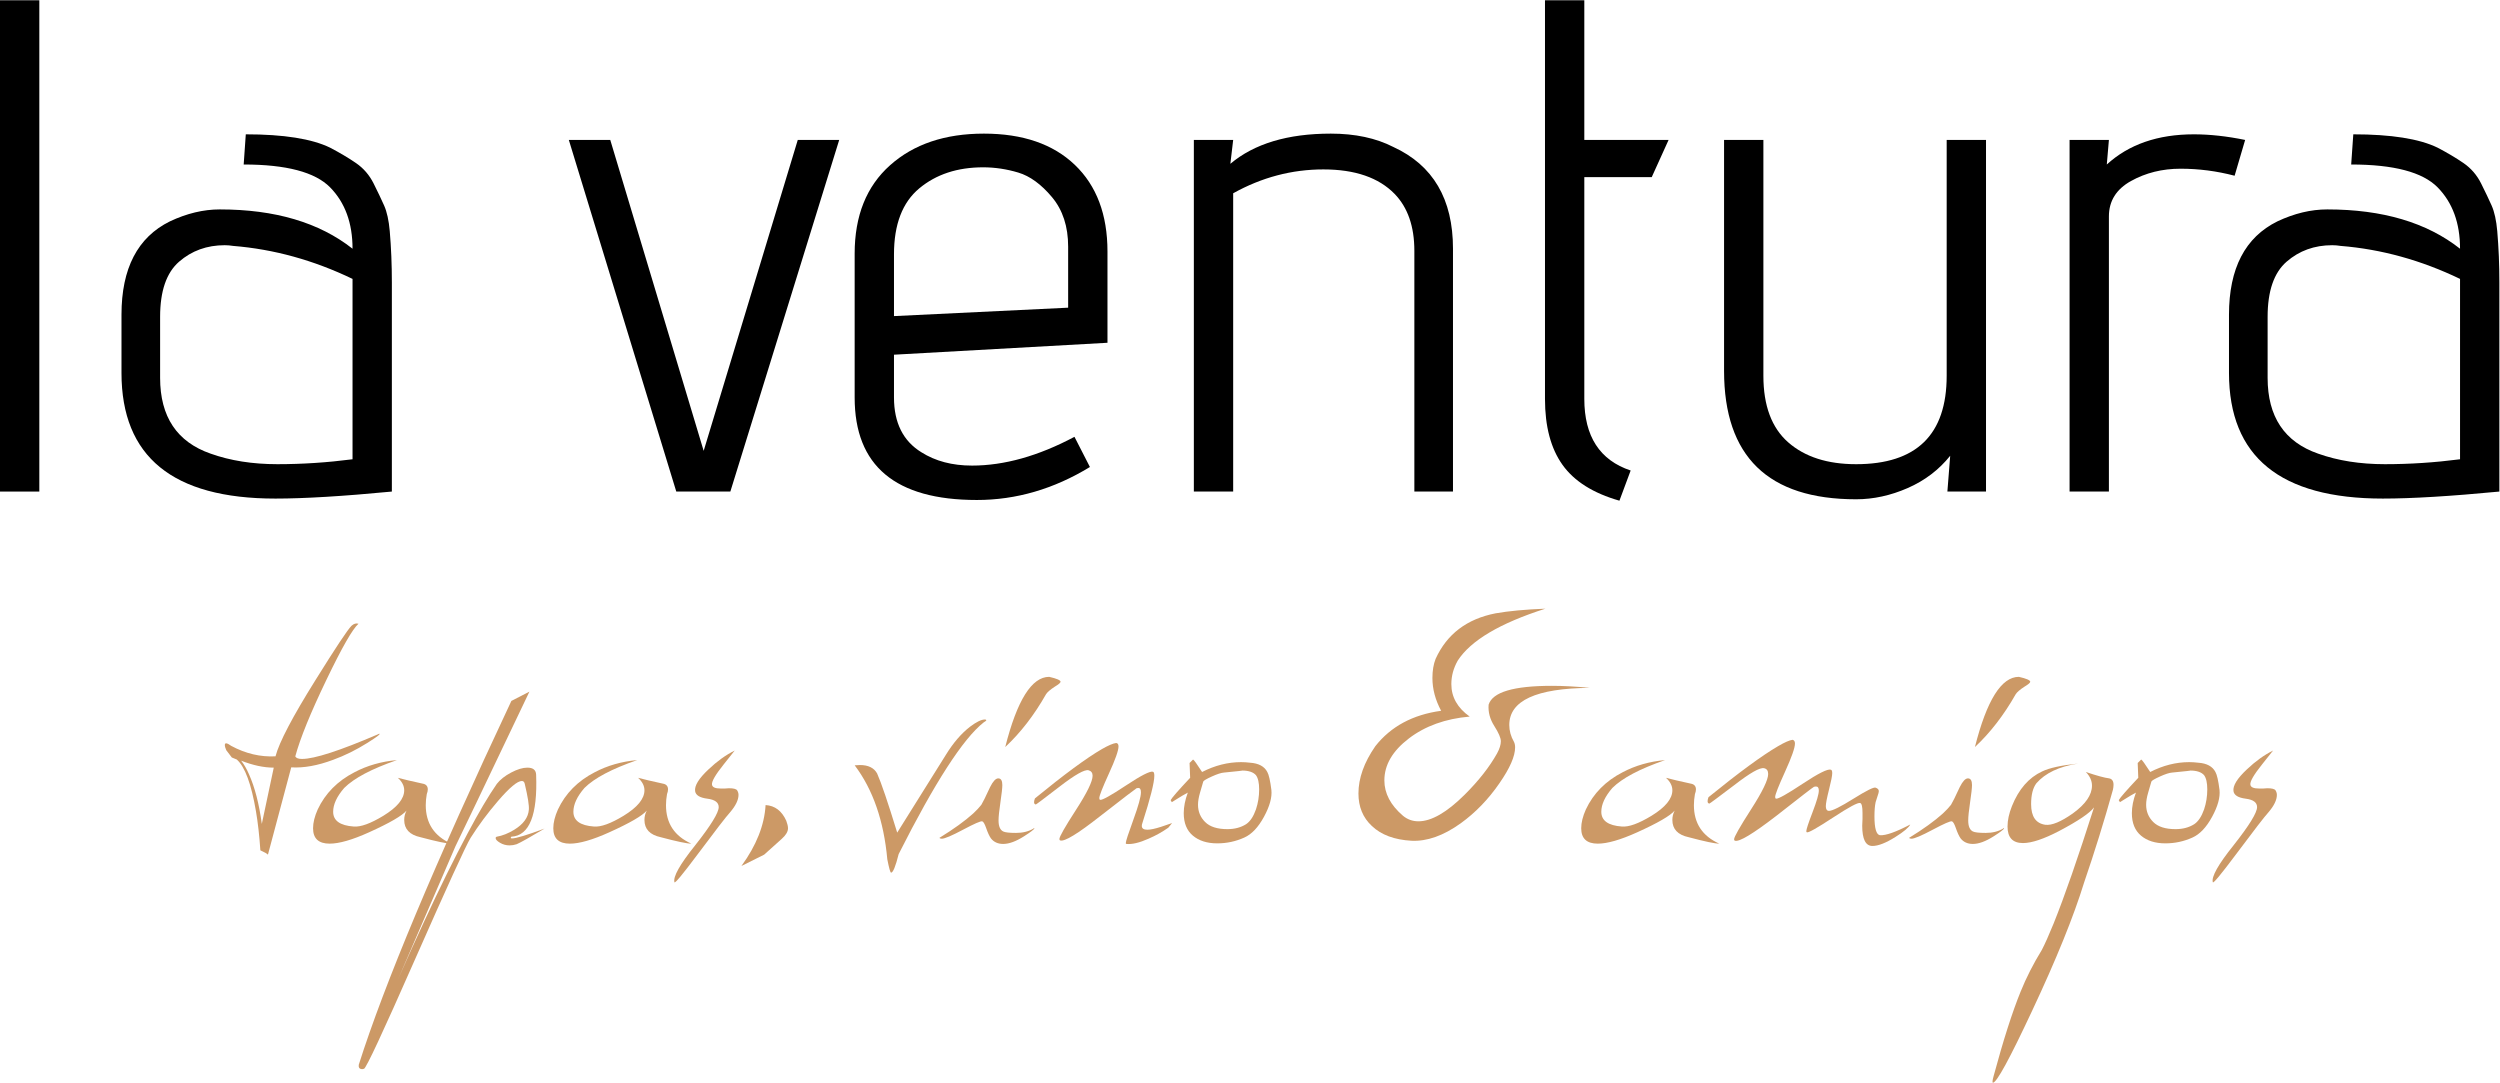
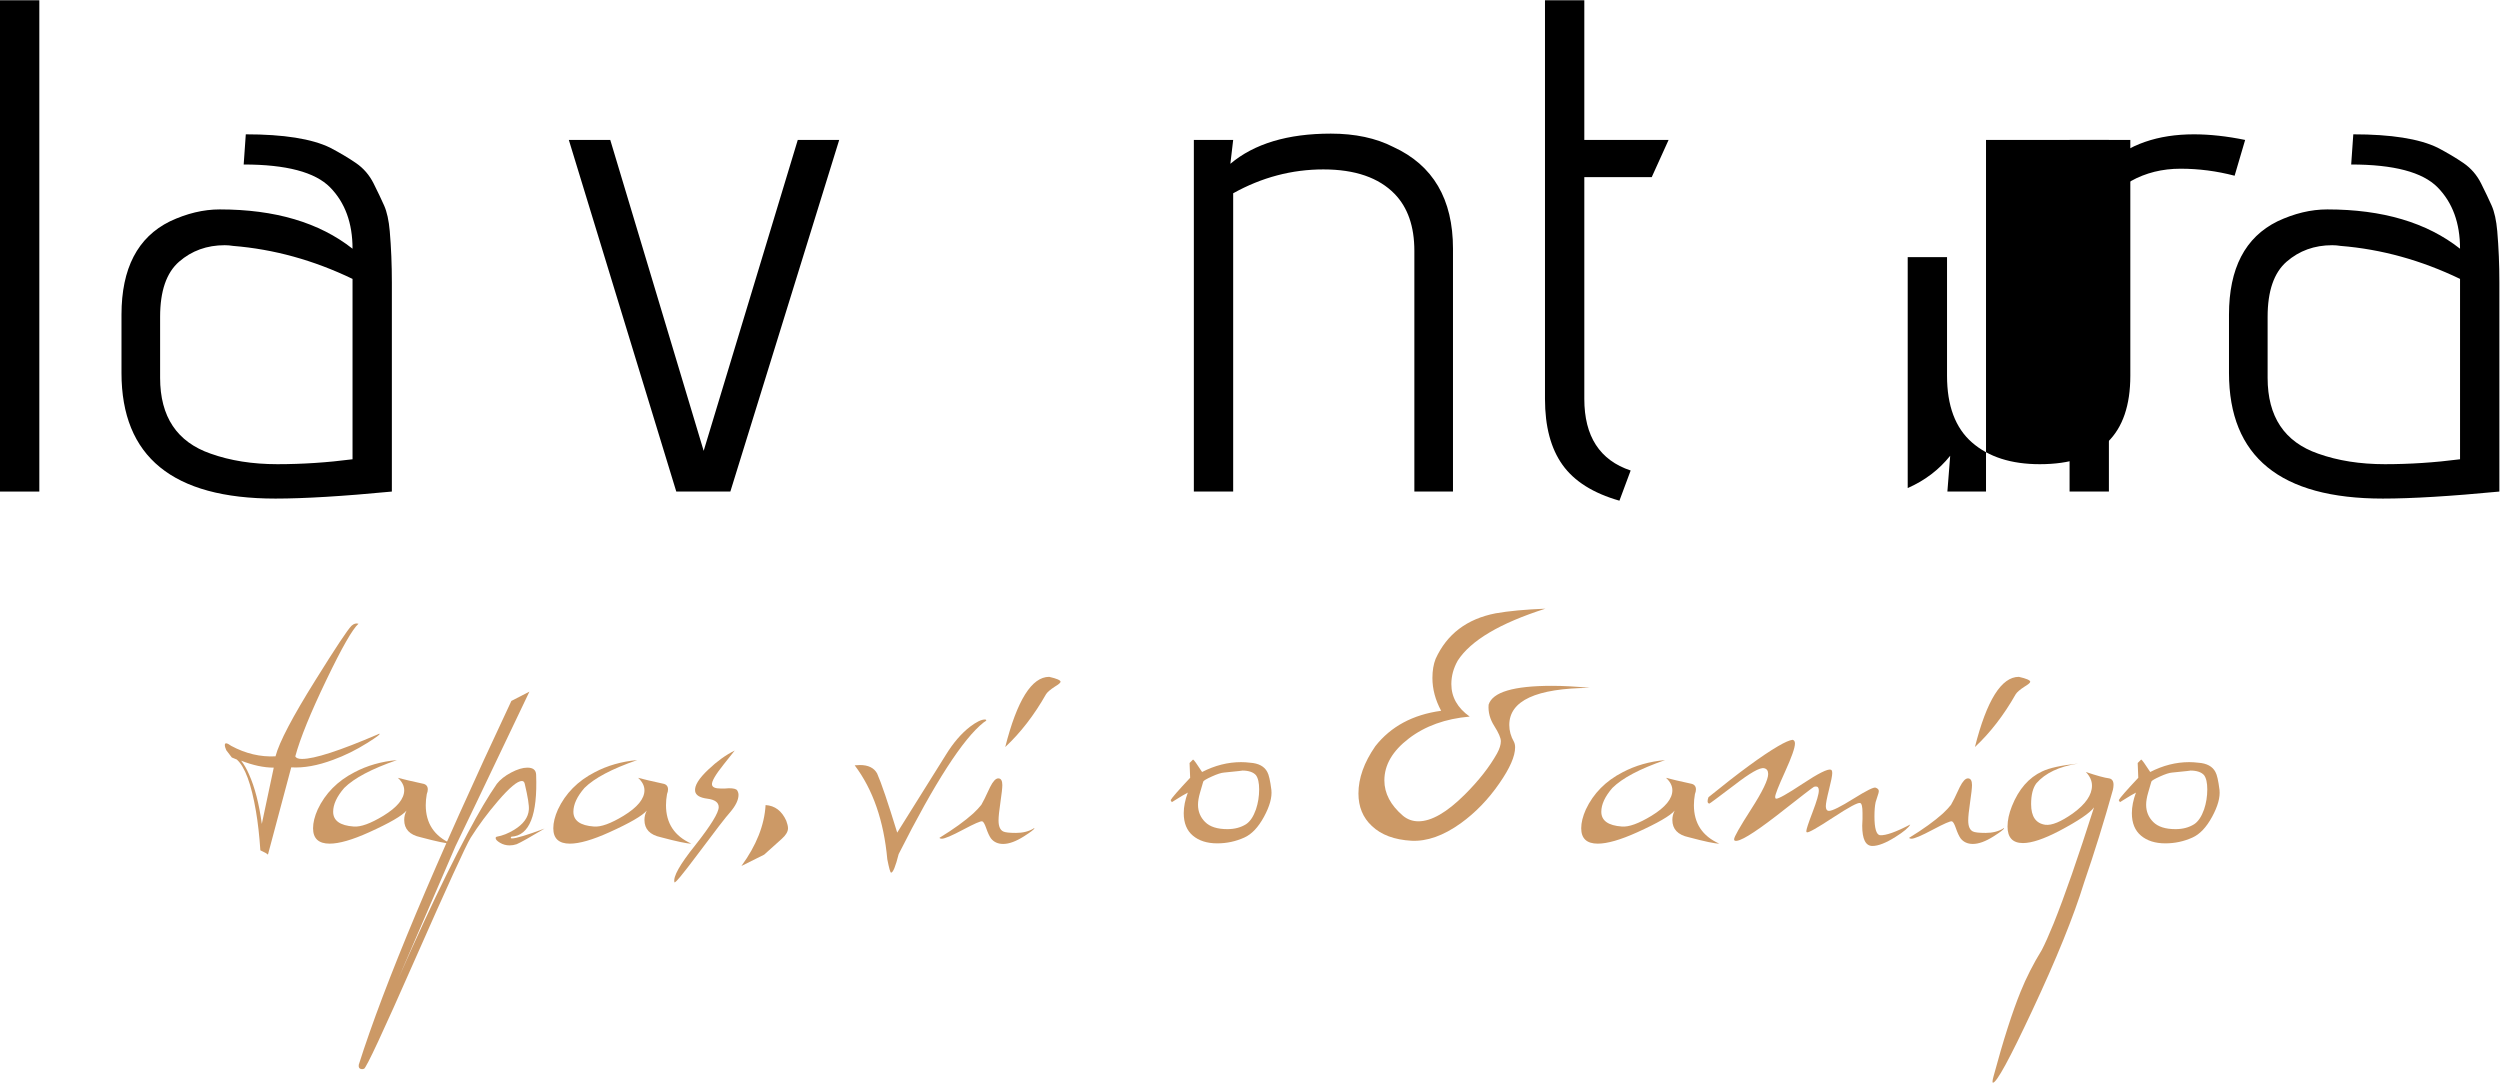
<svg xmlns="http://www.w3.org/2000/svg" viewBox="0 0 2407.147 1042.472" height="1042.472" width="2407.147" xml:space="preserve" id="svg2">
  <defs id="defs6">
    <clipPath id="clipPath20" clipPathUnits="userSpaceOnUse">
      <path id="path18" d="M 0,781.854 H 1805.355 V 0 H 0 Z" />
    </clipPath>
    <clipPath id="clipPath60" clipPathUnits="userSpaceOnUse">
      <path id="path58" d="M 0,781.854 H 1805.355 V 0 H 0 Z" />
    </clipPath>
  </defs>
  <g transform="matrix(1.333,0,0,-1.333,0,1042.472)" id="g10">
    <path id="path12" style="fill:#000000;fill-opacity:1;fill-rule:nonzero;stroke:none" d="M 0,426.982 H 28.408 V 781.854 H 0 Z" />
    <g id="g14">
      <g clip-path="url(#clipPath20)" id="g16">
        <g transform="translate(254.644,450.303)" id="g22">
          <path id="path24" style="fill:#000000;fill-opacity:1;fill-rule:nonzero;stroke:none" d="m 0,0 v 130.289 c -28.074,13.513 -56.814,21.458 -86.236,23.827 -2.029,0.332 -4.058,0.507 -6.087,0.507 -12.857,0 -23.842,-3.977 -32.973,-11.914 -9.131,-7.945 -13.696,-21.213 -13.696,-39.796 V 58.807 c 0,-28.057 12.174,-46.307 36.523,-54.751 14.204,-5.07 30.262,-7.605 48.191,-7.605 17.921,0 36.016,1.181 54.278,3.549 m -55.8,-28.39 c -74.061,0 -111.092,30.244 -111.092,90.746 v 42.078 c 0,33.459 11.667,55.931 35.001,67.425 12.175,5.743 24.175,8.619 36.016,8.619 39.901,0 71.859,-9.466 95.875,-28.39 0,18.583 -5.414,33.372 -16.233,44.359 -10.827,10.978 -31.625,16.476 -62.394,16.476 l 1.522,21.799 c 27.392,0 47.683,-3.216 60.872,-9.632 7.102,-3.723 13.356,-7.438 18.769,-11.153 5.406,-3.723 9.638,-8.619 12.682,-14.702 3.044,-6.084 5.58,-11.407 7.609,-15.969 2.029,-4.563 3.377,-10.734 4.058,-18.504 1.014,-11.835 1.522,-24.168 1.522,-37.009 V -23.32 c -35.176,-3.374 -63.242,-5.07 -84.207,-5.07" />
        </g>
        <g transform="translate(527.552,426.982)" id="g26">
          <path id="path28" style="fill:#000000;fill-opacity:1;fill-rule:nonzero;stroke:none" d="m 0,0 h -39.06 l -77.612,253.987 h 29.928 L -19.276,29.404 48.698,253.987 h 29.928 z" />
        </g>
        <g transform="translate(771.549,559.806)" id="g30">
-           <path id="path32" style="fill:#000000;fill-opacity:1;fill-rule:nonzero;stroke:none" d="m 0,0 v 44.105 c 0,14.528 -3.892,26.442 -11.667,35.741 -7.784,9.292 -15.9,15.209 -24.35,17.744 -8.457,2.535 -16.914,3.802 -25.363,3.802 -18.602,0 -33.987,-5.07 -46.162,-15.209 -12.174,-10.139 -18.261,-26.029 -18.261,-47.654 V -6.083 Z m -69.496,-114.065 c 23.334,0 48.016,6.922 74.061,20.785 l 11.16,-21.8 c -26.045,-15.89 -53.263,-23.827 -81.67,-23.827 -58.844,0 -88.265,24.667 -88.265,74.016 V 39.036 c 0,27.376 8.536,48.668 25.617,63.877 17.072,15.209 39.646,22.813 67.72,22.813 28.067,0 49.966,-7.525 65.692,-22.559 15.725,-15.043 23.588,-35.916 23.588,-62.61 v -65.905 l -154.21,-8.618 v -30.925 c 0,-18.25 6.595,-31.431 19.783,-39.543 10.145,-6.423 22.32,-9.631 36.524,-9.631" />
-         </g>
+           </g>
        <g transform="translate(888.723,663.732)" id="g34">
          <path id="path36" style="fill:#000000;fill-opacity:1;fill-rule:nonzero;stroke:none" d="m 0,0 c 17.247,14.528 41.422,21.799 72.54,21.799 17.58,0 32.631,-3.216 45.147,-9.632 28.74,-13.181 43.118,-37.689 43.118,-73.509 V -236.75 h -27.9 v 173.887 c 0,17.57 -4.739,31.258 -14.203,41.064 -11.501,11.826 -28.661,17.743 -51.489,17.743 -22.827,0 -44.56,-5.75 -65.184,-17.236 V -236.75 H -26.378 V 17.237 H 2.029 Z" />
        </g>
        <g transform="translate(1177.867,442.191)" id="g38">
          <path id="path40" style="fill:#000000;fill-opacity:1;fill-rule:nonzero;stroke:none" d="m 0,0 -8.116,-21.8 c -18.944,5.41 -32.64,14.021 -41.089,25.856 -8.457,11.826 -12.682,27.708 -12.682,47.653 V 339.663 H -33.48 V 238.778 H 27.393 L 15.218,211.909 H -33.48 V 51.709 C -33.48,24.667 -22.32,7.43 0,0" />
        </g>
        <g transform="translate(1434.544,426.982)" id="g42">
-           <path id="path44" style="fill:#000000;fill-opacity:1;fill-rule:nonzero;stroke:none" d="m 0,0 h -27.9 l 2.029,25.854 C -33.987,15.716 -44.22,7.937 -56.561,2.535 c -12.348,-5.402 -24.777,-8.111 -37.284,-8.111 -63.584,0 -95.367,30.924 -95.367,92.773 v 166.79 h 28.407 V 83.648 c 0,-21.632 6,-37.689 18.008,-48.161 12,-10.479 28.32,-15.716 48.952,-15.716 43.625,0 65.438,21.293 65.438,63.877 V 253.987 H 0 Z" />
+           <path id="path44" style="fill:#000000;fill-opacity:1;fill-rule:nonzero;stroke:none" d="m 0,0 h -27.9 l 2.029,25.854 C -33.987,15.716 -44.22,7.937 -56.561,2.535 v 166.79 h 28.407 V 83.648 c 0,-21.632 6,-37.689 18.008,-48.161 12,-10.479 28.32,-15.716 48.952,-15.716 43.625,0 65.438,21.293 65.438,63.877 V 253.987 H 0 Z" />
        </g>
        <g transform="translate(1614.113,655.114)" id="g46">
          <path id="path48" style="fill:#000000;fill-opacity:1;fill-rule:nonzero;stroke:none" d="m 0,0 c -12.856,3.375 -25.871,5.07 -39.061,5.07 -13.188,0 -25.109,-2.963 -35.761,-8.872 -10.654,-5.917 -15.98,-14.448 -15.98,-25.602 v -198.728 h -28.407 V 25.855 h 28.407 L -92.323,8.111 c 15.891,14.528 36.856,21.8 62.901,21.8 11.493,0 23.842,-1.355 37.03,-4.056 z" />
        </g>
        <g transform="translate(1776.948,450.303)" id="g50">
          <path id="path52" style="fill:#000000;fill-opacity:1;fill-rule:nonzero;stroke:none" d="m 0,0 v 130.289 c -28.074,13.513 -56.814,21.458 -86.236,23.827 -2.03,0.332 -4.058,0.507 -6.087,0.507 -12.857,0 -23.842,-3.977 -32.973,-11.914 -9.131,-7.945 -13.696,-21.213 -13.696,-39.796 V 58.807 c 0,-28.057 12.175,-46.307 36.523,-54.751 14.203,-5.07 30.262,-7.605 48.191,-7.605 17.921,0 36.016,1.181 54.278,3.549 m -55.8,-28.39 c -74.061,0 -111.093,30.244 -111.093,90.746 v 42.078 c 0,33.459 11.668,55.931 35.002,67.425 12.175,5.743 24.175,8.619 36.017,8.619 39.899,0 71.857,-9.466 95.874,-28.39 0,18.583 -5.414,33.372 -16.232,44.359 -10.828,10.978 -31.626,16.476 -62.395,16.476 l 1.522,21.799 c 27.392,0 47.683,-3.216 60.873,-9.632 7.101,-3.723 13.355,-7.438 18.768,-11.153 5.405,-3.723 9.638,-8.619 12.682,-14.702 3.044,-6.084 5.58,-11.407 7.609,-15.969 2.029,-4.563 3.376,-10.734 4.058,-18.504 1.014,-11.835 1.522,-24.168 1.522,-37.009 V -23.32 C -6.77,-26.694 -34.835,-28.39 -55.8,-28.39" />
        </g>
      </g>
    </g>
    <g id="g54">
      <g clip-path="url(#clipPath60)" id="g56">
        <g transform="translate(189.117,186.911)" id="g62">
          <path id="path64" style="fill:#cc9966;fill-opacity:1;fill-rule:nonzero;stroke:none" d="m 0,0 8.624,40.651 c -7.151,0 -15.006,1.676 -23.558,5.029 2.103,-2.656 3.996,-5.939 5.679,-9.848 C -5.048,26.471 -1.965,14.527 0,0 M 21.245,40.86 4.417,-22.211 c -0.562,0.7 -2.386,1.748 -5.468,3.143 C -1.755,-8.591 -2.807,0.767 -4.207,9.011 -7.572,28.845 -12.2,41.349 -18.089,46.519 l -3.576,1.466 c -0.982,1.395 -2.314,3.143 -3.996,5.239 -0.704,1.535 -1.052,2.793 -1.052,3.771 0,1.815 1.542,1.605 4.628,-0.628 10.375,-5.589 21.034,-8.103 31.971,-7.544 2.662,10.196 12.338,28.635 29.027,55.32 14.441,23.186 23.065,36.177 25.872,38.974 1.683,1.535 3.365,2.024 5.048,1.467 -4.207,-3.635 -11.92,-17.114 -23.137,-40.441 -11.5,-23.888 -19.003,-42.329 -22.507,-55.32 0.559,-1.257 2.173,-1.885 4.838,-1.885 8.973,0 27.272,5.935 54.899,17.81 0.421,0.278 0.7,0.419 0.841,0.419 1.4,0 -1.472,-2.235 -8.623,-6.705 C 68.15,53.434 59.947,49.38 51.534,46.309 40.313,42.118 30.217,40.301 21.245,40.86" />
        </g>
        <g transform="translate(303.752,177.311)" id="g66">
          <path id="path68" style="fill:#cc9966;fill-opacity:1;fill-rule:nonzero;stroke:none" d="m 0,0 c -7.855,1.689 -11.779,5.848 -11.779,12.475 0,2.396 0.559,4.649 1.683,6.763 -3.228,-3.771 -12.272,-9.009 -27.134,-15.715 -12.062,-5.448 -21.527,-8.172 -28.396,-8.172 -7.993,0 -11.989,3.7 -11.989,11.106 0,4.05 1.12,8.591 3.365,13.62 5.469,11.593 14.303,20.535 26.503,26.821 9.255,4.888 19.489,7.822 30.709,8.801 -18.23,-6.287 -30.92,-12.992 -38.071,-20.116 -5.331,-6.148 -7.993,-11.875 -7.993,-17.183 0,-6.426 4.956,-9.989 14.872,-10.686 5.028,-0.419 12.15,2.164 21.369,7.753 10.053,6.145 15.082,12.291 15.082,18.439 0,3.212 -1.545,6.215 -4.627,9.011 4.167,-1.123 10.138,-2.527 17.915,-4.211 2.497,-0.422 3.75,-1.823 3.75,-4.207 0,-0.982 -0.247,-2.105 -0.737,-3.369 -0.493,-2.809 -0.736,-5.474 -0.736,-7.998 0,-13.051 6.1,-22.31 18.3,-27.781 C 19,-4.649 11.638,-3.098 0,0" />
        </g>
        <g transform="translate(382.418,282.462)" id="g70">
          <path id="path72" style="fill:#cc9966;fill-opacity:1;fill-rule:nonzero;stroke:none" d="m 0,0 c -33.375,-69.986 -51.185,-107.216 -53.426,-111.686 l -59.316,-137.459 c 26.223,61.887 48.936,110.848 68.15,146.889 7.993,15.087 15.003,26.959 21.034,35.622 2.383,3.071 5.817,5.795 10.307,8.172 4.486,2.374 8.413,3.563 11.778,3.563 4.066,0 6.169,-1.677 6.311,-5.03 1.12,-29.198 -4.838,-44.144 -17.879,-44.842 -0.283,-0.281 -0.421,-0.559 -0.421,-0.837 0,-0.283 0.279,-0.419 0.841,-0.419 2.945,0 10.797,2.373 23.559,7.124 -10.518,-6.286 -17.248,-10.058 -20.193,-11.316 -1.683,-0.556 -3.366,-0.838 -5.048,-0.838 -2.524,0 -4.838,0.629 -6.942,1.886 -2.103,1.257 -3.154,2.374 -3.154,3.353 0,0.556 0.279,0.907 0.841,1.047 4.065,0.698 8.272,2.375 12.62,5.03 6.59,4.05 10.097,8.869 10.517,14.458 0.279,2.933 -0.703,9.147 -2.945,18.649 -0.282,1.395 -0.982,2.096 -2.103,2.096 -3.227,0 -8.975,-4.82 -17.248,-14.459 -7.434,-8.663 -14.024,-17.532 -19.772,-26.611 -3.365,-5.449 -16.969,-35.204 -40.806,-89.265 -22.575,-51.266 -34.634,-77.111 -36.178,-77.53 -0.841,-0.279 -1.542,-0.348 -2.104,-0.21 -1.4,0.281 -1.962,1.329 -1.682,3.143 18.371,57.974 55.109,145.563 110.218,262.765 z" />
        </g>
        <g transform="translate(477.283,177.311)" id="g74">
          <path id="path76" style="fill:#cc9966;fill-opacity:1;fill-rule:nonzero;stroke:none" d="m 0,0 c -7.855,1.689 -11.779,5.848 -11.779,12.475 0,2.396 0.559,4.649 1.683,6.763 -3.228,-3.771 -12.272,-9.009 -27.134,-15.715 -12.062,-5.448 -21.527,-8.172 -28.396,-8.172 -7.993,0 -11.989,3.7 -11.989,11.106 0,4.05 1.12,8.591 3.365,13.62 5.469,11.593 14.303,20.535 26.503,26.821 9.255,4.888 19.489,7.822 30.709,8.801 -18.23,-6.287 -30.92,-12.992 -38.071,-20.116 -5.331,-6.148 -7.993,-11.875 -7.993,-17.183 0,-6.426 4.956,-9.989 14.872,-10.686 5.028,-0.419 12.15,2.164 21.369,7.753 10.053,6.145 15.082,12.291 15.082,18.439 0,3.212 -1.545,6.215 -4.627,9.011 4.167,-1.123 10.138,-2.527 17.915,-4.211 2.497,-0.422 3.75,-1.823 3.75,-4.207 0,-0.982 -0.247,-2.105 -0.737,-3.369 -0.493,-2.809 -0.736,-5.474 -0.736,-7.998 0,-13.051 6.1,-22.31 18.3,-27.781 C 19,-4.649 11.638,-3.098 0,0" />
        </g>
        <g transform="translate(530.707,239.925)" id="g78">
          <path id="path80" style="fill:#cc9966;fill-opacity:1;fill-rule:nonzero;stroke:none" d="m 0,0 c -0.141,-0.141 -2.807,-3.493 -7.993,-10.058 -6.03,-7.544 -8.834,-12.434 -8.413,-14.668 0.279,-1.817 2.383,-2.723 6.31,-2.723 h 2.945 c 1.262,0.137 2.241,0.209 2.944,0.209 3.366,0 5.364,-0.524 5.995,-1.572 0.631,-1.047 0.947,-2.131 0.947,-3.248 0,-3.633 -2.035,-7.825 -6.1,-12.572 -2.807,-3.074 -10.728,-13.342 -23.769,-30.803 -10.655,-14.249 -16.123,-20.813 -16.406,-19.697 -1.121,3.913 3.858,12.782 14.934,26.612 11.358,14.386 17.038,23.607 17.038,27.66 0,3.352 -2.735,5.376 -8.204,6.077 -5.469,0.697 -8.414,2.514 -8.834,5.448 -0.562,3.909 2.662,9.148 9.676,15.715 C -12.762,-7.753 -6.451,-3.215 0,0" />
        </g>
        <g transform="translate(567.937,189.216)" id="g82">
          <path id="path84" style="fill:#cc9966;fill-opacity:1;fill-rule:nonzero;stroke:none" d="m 0,0 c 0.841,-2.236 1.262,-4.053 1.262,-5.447 0,-2.378 -1.472,-4.892 -4.417,-7.544 -4.207,-3.772 -8.486,-7.613 -12.831,-11.525 l -16.406,-8.172 c 10.796,14.808 16.617,29.473 17.458,44.003 C -8.203,10.896 -3.227,7.125 0,0" />
        </g>
        <g transform="translate(621.149,229.448)" id="g86">
          <path id="path88" style="fill:#cc9966;fill-opacity:1;fill-rule:nonzero;stroke:none" d="m 0,0 c 6.028,0 10.166,-2.026 12.41,-6.077 2.945,-6.568 7.783,-20.817 14.514,-42.746 L 62.051,7.334 c 5.327,8.66 11.148,15.434 17.458,20.325 4.627,3.49 8.203,5.238 10.727,5.238 0.559,0 0.91,-0.14 1.052,-0.418 0,-0.419 -0.631,-0.979 -1.893,-1.676 C 74.53,19.068 54.058,-12.645 27.976,-64.329 25.731,-73.268 23.907,-77.74 22.507,-77.74 c -0.562,0 -1.473,3.216 -2.735,9.638 C 17.248,-40.304 9.393,-17.674 -3.786,-0.21 -2.524,-0.072 -1.262,0 0,0" />
        </g>
        <g transform="translate(755.556,280.576)" id="g90">
          <path id="path92" style="fill:#cc9966;fill-opacity:1;fill-rule:nonzero;stroke:none" d="m 0,0 c 0.979,1.535 3.083,3.353 6.31,5.448 2.804,1.676 4.207,2.862 4.207,3.563 0,1.116 -2.734,2.304 -8.204,3.561 -12.62,0 -23.209,-16.904 -31.761,-50.709 C -18.372,-27.8 -8.555,-15.087 0,0 m -52.585,-86.121 c 2.524,2.373 4.486,4.469 5.889,6.286 0.98,1.535 3.083,5.795 6.311,12.782 2.103,4.191 4.065,6.286 5.889,6.286 1.962,0 2.945,-1.608 2.945,-4.819 0,-2.096 -0.457,-6.218 -1.367,-12.363 -0.914,-6.149 -1.368,-10.549 -1.368,-13.201 0,-4.191 1.121,-6.846 3.366,-7.963 1.4,-0.7 4.486,-1.048 9.255,-1.048 4.907,0 9.114,1.048 12.621,3.143 0.137,0.138 0.279,0.279 0.42,0.419 l 0.21,-0.209 c 0,-0.701 -2.524,-2.655 -7.572,-5.867 -5.751,-3.632 -10.727,-5.448 -14.934,-5.448 -3.786,0 -6.731,1.329 -8.834,3.981 -1.124,1.536 -2.314,4.119 -3.576,7.753 -0.983,2.792 -1.893,4.328 -2.734,4.61 -1.124,0.278 -5.752,-1.748 -13.883,-6.076 -8.134,-4.333 -13.251,-6.497 -15.355,-6.497 -0.841,0 -1.403,0.21 -1.682,0.629 10.234,6.286 18.368,12.154 24.399,17.602" />
        </g>
        <g transform="translate(795.941,240.973)" id="g94">
-           <path id="path96" style="fill:#cc9966;fill-opacity:1;fill-rule:nonzero;stroke:none" d="m 0,0 c 4.627,2.652 8.062,4.119 10.307,4.4 1.12,-0.14 1.682,-0.978 1.682,-2.514 0,-2.934 -2.313,-9.465 -6.941,-19.592 -4.628,-10.13 -6.941,-16.03 -6.941,-17.706 0,-0.701 0.21,-1.12 0.631,-1.258 1.541,-0.281 7.746,3.177 18.615,10.373 10.865,7.193 17.353,10.51 19.457,9.953 0.699,-0.14 1.051,-1.12 1.051,-2.933 0,-4.892 -2.876,-16.276 -8.624,-34.156 -0.282,-0.701 -0.421,-1.398 -0.421,-2.095 0,-1.818 1.331,-2.724 3.997,-2.724 2.241,0 5.538,0.697 9.886,2.095 2.662,0.975 5.327,1.886 7.993,2.724 -0.983,-1.12 -1.893,-2.236 -2.734,-3.352 -4.349,-3.074 -9.118,-5.73 -14.304,-7.963 -6.592,-2.934 -11.92,-4.19 -15.986,-3.772 -0.282,0 -0.42,0.209 -0.42,0.628 0,1.258 1.82,6.879 5.469,16.869 3.644,9.986 5.469,16.586 5.469,19.801 0,2.096 -0.631,3.144 -1.894,3.144 -0.42,0 -0.841,-0.072 -1.262,-0.21 -0.42,-0.141 -9.255,-6.915 -26.503,-20.325 -15.985,-12.573 -25.523,-18.368 -28.606,-17.392 -0.421,0.137 -0.631,0.487 -0.631,1.047 0,1.677 3.997,8.696 11.99,21.06 7.992,12.362 11.989,20.567 11.989,24.621 0,2.094 -0.983,3.421 -2.945,3.981 -2.806,0.697 -9.781,-3.248 -20.928,-11.84 -11.148,-8.591 -16.864,-12.886 -17.143,-12.886 -0.842,0.137 -1.262,0.697 -1.262,1.676 0,0.698 0.21,1.605 0.631,2.724 C -27.206,-18.302 -11.079,-6.427 0,0" />
-         </g>
+           </g>
        <g transform="translate(869.137,217.504)" id="g98">
          <path id="path100" style="fill:#cc9966;fill-opacity:1;fill-rule:nonzero;stroke:none" d="m 0,0 c -0.704,-2.655 -1.473,-5.311 -2.314,-7.962 -0.982,-3.352 -1.472,-6.286 -1.472,-8.801 0,-4.891 1.715,-9.047 5.153,-12.467 3.434,-3.425 8.798,-5.134 16.091,-5.134 5.186,0 9.676,1.184 13.462,3.562 2.945,1.954 5.328,5.517 7.151,10.687 1.542,4.609 2.314,9.428 2.314,14.458 0,4.747 -0.772,8.172 -2.314,10.267 -1.965,2.233 -5.33,3.353 -10.096,3.353 1.262,0 -3.086,-0.491 -13.041,-1.467 C 12.969,6.355 10.06,5.412 6.205,3.667 2.347,1.919 0.279,0.697 0,0 m -9.886,13.411 2.524,2.515 c 0.559,-0.141 2.735,-3.144 6.521,-9.011 9.255,4.748 18.648,7.125 28.185,7.125 2.103,0 4.276,-0.142 6.521,-0.42 6.169,-0.419 10.305,-2.655 12.409,-6.705 1.121,-1.958 2.103,-6.286 2.945,-12.991 0.559,-5.311 -1.229,-11.771 -5.364,-19.383 -4.137,-7.615 -8.87,-12.608 -14.197,-14.982 -6.172,-2.793 -12.693,-4.191 -19.562,-4.191 -7.293,0 -13.146,1.853 -17.563,5.553 -4.417,3.699 -6.626,9.115 -6.626,16.239 0,4.611 0.979,9.568 2.945,14.878 -1.966,-0.979 -5.821,-3.284 -11.569,-6.915 l -0.841,1.467 c 0.982,1.813 5.679,7.193 14.093,16.135 0,0.838 -0.142,4.4 -0.421,10.686" />
        </g>
        <g transform="translate(1052.968,304.883)" id="g102">
          <path id="path104" style="fill:#cc9966;fill-opacity:1;fill-rule:nonzero;stroke:none" d="m 0,0 c -3.086,-5.448 -4.627,-11.105 -4.627,-16.973 0,-9.36 4.417,-17.182 13.251,-23.468 -17.53,-1.539 -32.182,-6.81 -43.961,-15.821 -11.779,-9.009 -17.669,-19.104 -17.669,-30.278 0,-9.361 4.486,-17.884 13.462,-25.564 3.225,-2.656 6.941,-3.982 11.148,-3.982 9.393,0 20.542,6.424 33.445,19.278 10.096,10.058 17.879,19.975 23.347,29.755 1.821,3.353 2.735,6.286 2.735,8.801 0,2.373 -1.578,6.04 -4.733,11.001 -3.155,4.957 -4.522,10.09 -4.101,15.401 2.803,9.079 18.016,13.621 45.643,13.621 8.273,0 17.458,-0.492 27.555,-1.467 -38.845,-0.283 -58.265,-9.22 -58.265,-26.822 0,-4.191 1.122,-8.244 3.366,-12.154 0.558,-1.119 0.842,-2.445 0.842,-3.98 0,-6.428 -3.787,-15.087 -11.359,-25.984 -7.993,-11.596 -17.32,-21.235 -27.975,-28.917 -12.483,-8.941 -24.331,-13.129 -35.547,-12.572 -12.342,0.697 -21.876,4.26 -28.607,10.687 -6.452,6.004 -9.676,13.83 -9.676,23.468 0,11.033 4.066,22.421 12.2,34.156 11.217,14.249 27.062,22.767 47.537,25.564 -4.207,7.821 -6.31,15.715 -6.31,23.678 0,5.307 0.769,9.917 2.314,13.83 8.131,17.88 22.575,28.845 43.33,32.897 9.534,1.677 21.523,2.793 35.968,3.353 C 30.5,27.031 9.394,14.527 0,0" />
        </g>
        <g transform="translate(1219.767,177.311)" id="g106">
          <path id="path108" style="fill:#cc9966;fill-opacity:1;fill-rule:nonzero;stroke:none" d="m 0,0 c -7.854,1.689 -11.779,5.848 -11.779,12.475 0,2.396 0.558,4.649 1.682,6.763 -3.226,-3.771 -12.271,-9.009 -27.133,-15.715 -12.062,-5.448 -21.527,-8.172 -28.396,-8.172 -7.993,0 -11.989,3.7 -11.989,11.106 0,4.05 1.12,8.591 3.365,13.62 5.469,11.593 14.303,20.535 26.503,26.821 9.255,4.888 19.489,7.822 30.71,8.801 -18.232,-6.287 -30.92,-12.992 -38.072,-20.116 -5.33,-6.148 -7.993,-11.875 -7.993,-17.183 0,-6.426 4.956,-9.989 14.872,-10.686 5.028,-0.419 12.15,2.164 21.369,7.753 10.053,6.145 15.082,12.291 15.082,18.439 0,3.212 -1.544,6.215 -4.627,9.011 4.167,-1.123 10.138,-2.527 17.915,-4.211 2.498,-0.422 3.75,-1.823 3.75,-4.207 0,-0.982 -0.247,-2.105 -0.737,-3.369 -0.493,-2.809 -0.736,-5.474 -0.736,-7.998 0,-13.051 6.1,-22.31 18.3,-27.781 C 19,-4.649 11.638,-3.098 0,0" />
        </g>
        <g transform="translate(1284.34,243.068)" id="g110">
          <path id="path112" style="fill:#cc9966;fill-opacity:1;fill-rule:nonzero;stroke:none" d="M 0,0 C 4.766,2.793 8.272,4.328 10.518,4.609 11.638,4.328 12.2,3.421 12.2,1.886 c 0,-3.074 -2.386,-9.849 -7.151,-20.325 -4.77,-10.478 -7.152,-16.554 -7.152,-18.231 0,-0.7 0.21,-1.119 0.631,-1.257 1.541,-0.282 7.956,3.317 19.246,10.791 11.287,7.472 18.053,10.861 20.298,10.163 0.7,-0.14 1.052,-0.979 1.052,-2.514 0,-1.818 -0.772,-5.763 -2.314,-11.839 -1.544,-6.077 -2.314,-10.095 -2.314,-12.049 0,-2.236 0.77,-3.353 2.314,-3.353 2.382,0 8.272,2.934 17.669,8.801 9.392,5.867 14.723,8.519 15.985,7.962 1.542,-0.559 2.314,-1.397 2.314,-2.514 0,-0.701 -0.283,-1.817 -0.841,-3.353 -0.704,-2.095 -1.193,-3.634 -1.473,-4.609 -0.562,-2.656 -0.841,-6.078 -0.841,-10.268 0,-8.663 1.331,-13.201 3.996,-13.62 4.207,-0.281 11.497,2.305 21.876,7.753 -1.124,-2.237 -4.7,-5.238 -10.727,-9.011 -6.872,-4.328 -12.411,-6.495 -16.618,-6.495 -4.91,0 -7.361,4.888 -7.361,14.668 0,1.116 0.068,2.724 0.21,4.819 v 4.401 c 0,4.468 -0.561,6.842 -1.683,7.124 -1.545,0.556 -8.065,-2.934 -19.561,-10.477 -11.5,-7.544 -17.811,-11.106 -18.931,-10.686 -0.283,0.136 -0.421,0.419 -0.421,0.837 0,1.257 1.505,5.832 4.523,13.725 3.013,7.891 4.522,13.097 4.522,15.611 0,1.955 -0.703,2.934 -2.103,2.934 -0.421,0 -0.878,-0.072 -1.367,-0.21 -0.494,-0.141 -9.643,-7.196 -27.45,-21.164 -16.689,-12.854 -26.575,-18.786 -29.658,-17.811 -0.421,0.138 -0.631,0.489 -0.631,1.048 0,1.676 4.102,8.906 12.305,21.688 8.203,12.782 12.305,21.268 12.305,25.459 0,2.374 -0.983,3.771 -2.945,4.191 -2.945,0.697 -10.096,-3.353 -21.455,-12.153 -11.779,-8.943 -17.809,-13.411 -18.089,-13.411 -0.841,0.137 -1.262,0.697 -1.262,1.676 0,0.838 0.211,1.814 0.631,2.934 C -28.258,-19 -11.499,-6.705 0,0" />
        </g>
        <g transform="translate(1455.978,280.576)" id="g114">
          <path id="path116" style="fill:#cc9966;fill-opacity:1;fill-rule:nonzero;stroke:none" d="m 0,0 c 0.979,1.535 3.083,3.353 6.311,5.448 2.802,1.676 4.206,2.862 4.206,3.563 0,1.116 -2.735,2.304 -8.204,3.561 -12.62,0 -23.209,-16.904 -31.76,-50.709 C -18.372,-27.8 -8.555,-15.087 0,0 m -52.585,-86.121 c 2.524,2.373 4.486,4.469 5.89,6.286 0.979,1.535 3.083,5.795 6.309,12.782 2.104,4.191 4.066,6.286 5.89,6.286 1.962,0 2.945,-1.608 2.945,-4.819 0,-2.096 -0.457,-6.218 -1.367,-12.363 -0.914,-6.149 -1.367,-10.549 -1.367,-13.201 0,-4.191 1.12,-6.846 3.365,-7.963 1.4,-0.7 4.486,-1.048 9.255,-1.048 4.907,0 9.113,1.048 12.62,3.143 0.139,0.138 0.279,0.279 0.421,0.419 l 0.21,-0.209 c 0,-0.701 -2.524,-2.655 -7.572,-5.867 -5.751,-3.632 -10.727,-5.448 -14.934,-5.448 -3.786,0 -6.731,1.329 -8.834,3.981 -1.124,1.536 -2.314,4.119 -3.576,7.753 -0.983,2.792 -1.894,4.328 -2.734,4.61 -1.124,0.278 -5.752,-1.748 -13.883,-6.076 -8.134,-4.333 -13.251,-6.497 -15.355,-6.497 -0.842,0 -1.403,0.21 -1.682,0.629 10.234,6.286 18.368,12.154 24.399,17.602" />
        </g>
        <g transform="translate(1505.406,144.584)" id="g118">
          <path id="path120" style="fill:#cc9966;fill-opacity:1;fill-rule:nonzero;stroke:none" d="m 0,0 c -7.572,-24.585 -20.055,-55.388 -37.44,-92.408 -16.269,-34.783 -25.731,-52.176 -28.397,-52.176 -0.559,0 -0.42,1.539 0.421,4.61 7.011,25.984 13.531,46.381 19.562,61.186 4.065,10.059 9.182,20.116 15.355,30.175 2.241,4.331 5.048,10.617 8.413,18.858 7.993,19.838 17.737,47.848 29.237,84.026 -2.944,-4.053 -11.289,-9.71 -25.03,-16.973 -11.221,-5.867 -19.982,-8.801 -26.293,-8.801 -7.433,0 -11.147,3.982 -11.147,11.944 0,4.469 1.051,9.358 3.155,14.668 4.906,12.291 12.199,20.673 21.875,25.145 5.186,2.515 13.81,4.4 25.872,5.658 -13.604,-2.096 -23.631,-6.847 -30.079,-14.249 -2.524,-3.352 -3.786,-8.382 -3.786,-15.087 0,-8.941 3.434,-13.902 10.306,-14.878 4.628,-0.559 11.218,2.164 19.773,8.173 9.255,6.705 13.882,13.41 13.882,20.115 0,3.491 -1.472,6.775 -4.417,9.849 7.851,-2.655 13.462,-4.19 16.827,-4.609 2.103,-0.42 3.155,-1.958 3.155,-4.611 0,-1.12 -0.141,-2.304 -0.421,-3.562 C 14.514,44.423 7.572,22.074 0,0" />
        </g>
        <g transform="translate(1553.994,217.504)" id="g122">
          <path id="path124" style="fill:#cc9966;fill-opacity:1;fill-rule:nonzero;stroke:none" d="m 0,0 c -0.703,-2.655 -1.473,-5.311 -2.313,-7.962 -0.984,-3.352 -1.473,-6.286 -1.473,-8.801 0,-4.891 1.716,-9.047 5.153,-12.467 3.435,-3.425 8.798,-5.134 16.091,-5.134 5.187,0 9.676,1.184 13.462,3.562 2.944,1.954 5.327,5.517 7.151,10.687 1.542,4.609 2.314,9.428 2.314,14.458 0,4.747 -0.772,8.172 -2.314,10.267 C 36.106,6.843 32.74,7.963 27.975,7.963 29.237,7.963 24.889,7.472 14.934,6.496 12.969,6.355 10.06,5.412 6.205,3.667 2.347,1.919 0.279,0.697 0,0 m -9.886,13.411 2.524,2.515 c 0.558,-0.141 2.734,-3.144 6.52,-9.011 9.255,4.748 18.649,7.125 28.186,7.125 2.103,0 4.276,-0.142 6.52,-0.42 6.169,-0.419 10.307,-2.655 12.41,-6.705 1.122,-1.958 2.104,-6.286 2.946,-12.991 0.558,-5.311 -1.23,-11.771 -5.365,-19.383 -4.137,-7.615 -8.87,-12.608 -14.197,-14.982 -6.173,-2.793 -12.693,-4.191 -19.562,-4.191 -7.292,0 -13.146,1.853 -17.563,5.553 -4.418,3.699 -6.626,9.115 -6.626,16.239 0,4.611 0.98,9.568 2.945,14.878 -1.965,-0.979 -5.821,-3.284 -11.569,-6.915 l -0.842,1.467 c 0.984,1.813 5.68,7.193 14.093,16.135 0,0.838 -0.14,4.4 -0.42,10.686" />
        </g>
        <g transform="translate(1641.914,239.925)" id="g126">
-           <path id="path128" style="fill:#cc9966;fill-opacity:1;fill-rule:nonzero;stroke:none" d="m 0,0 c -0.142,-0.141 -2.807,-3.493 -7.993,-10.058 -6.031,-7.544 -8.834,-12.434 -8.414,-14.668 0.28,-1.817 2.383,-2.723 6.31,-2.723 h 2.946 c 1.261,0.137 2.241,0.209 2.944,0.209 3.365,0 5.363,-0.524 5.995,-1.572 0.631,-1.047 0.946,-2.131 0.946,-3.248 0,-3.633 -2.034,-7.825 -6.099,-12.572 -2.808,-3.074 -10.728,-13.342 -23.769,-30.803 -10.655,-14.249 -16.124,-20.813 -16.407,-19.697 -1.12,3.913 3.858,12.782 14.935,26.612 11.358,14.386 17.037,23.607 17.037,27.66 0,3.352 -2.735,5.376 -8.203,6.077 -5.469,0.697 -8.414,2.514 -8.834,5.448 -0.563,3.909 2.662,9.148 9.675,15.715 C -12.762,-7.753 -6.452,-3.215 0,0" />
-         </g>
+           </g>
      </g>
    </g>
  </g>
</svg>